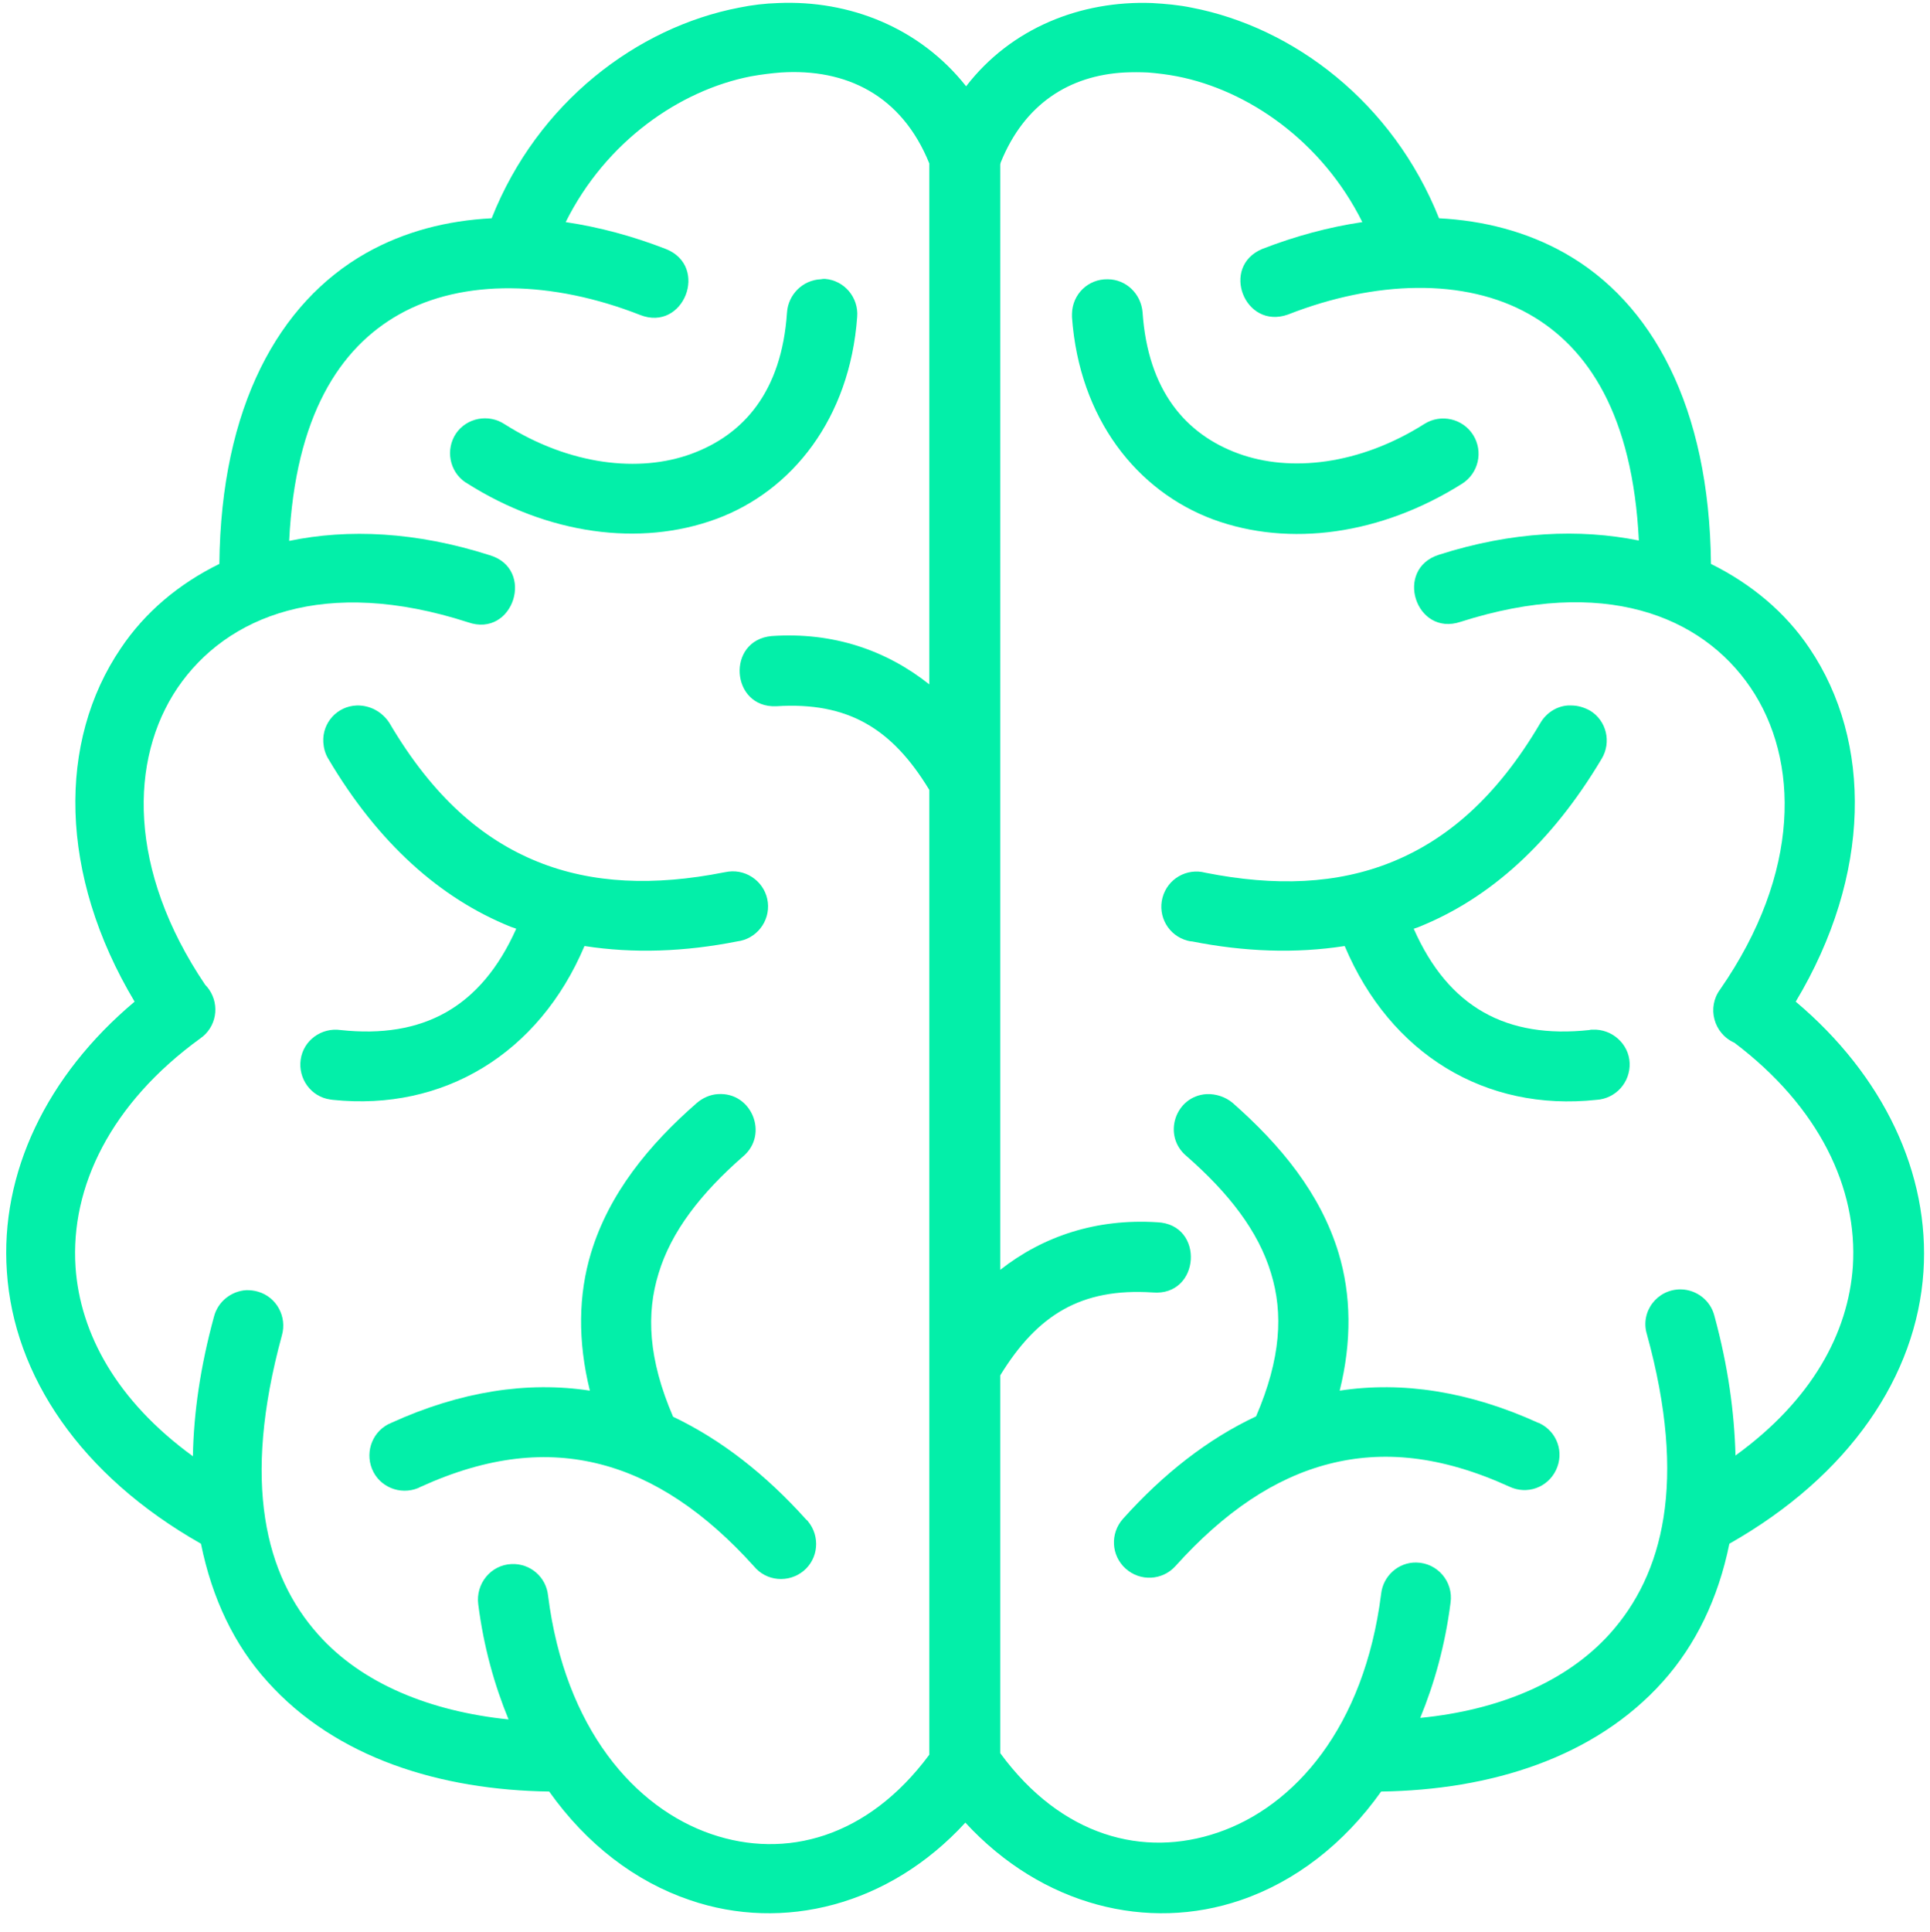
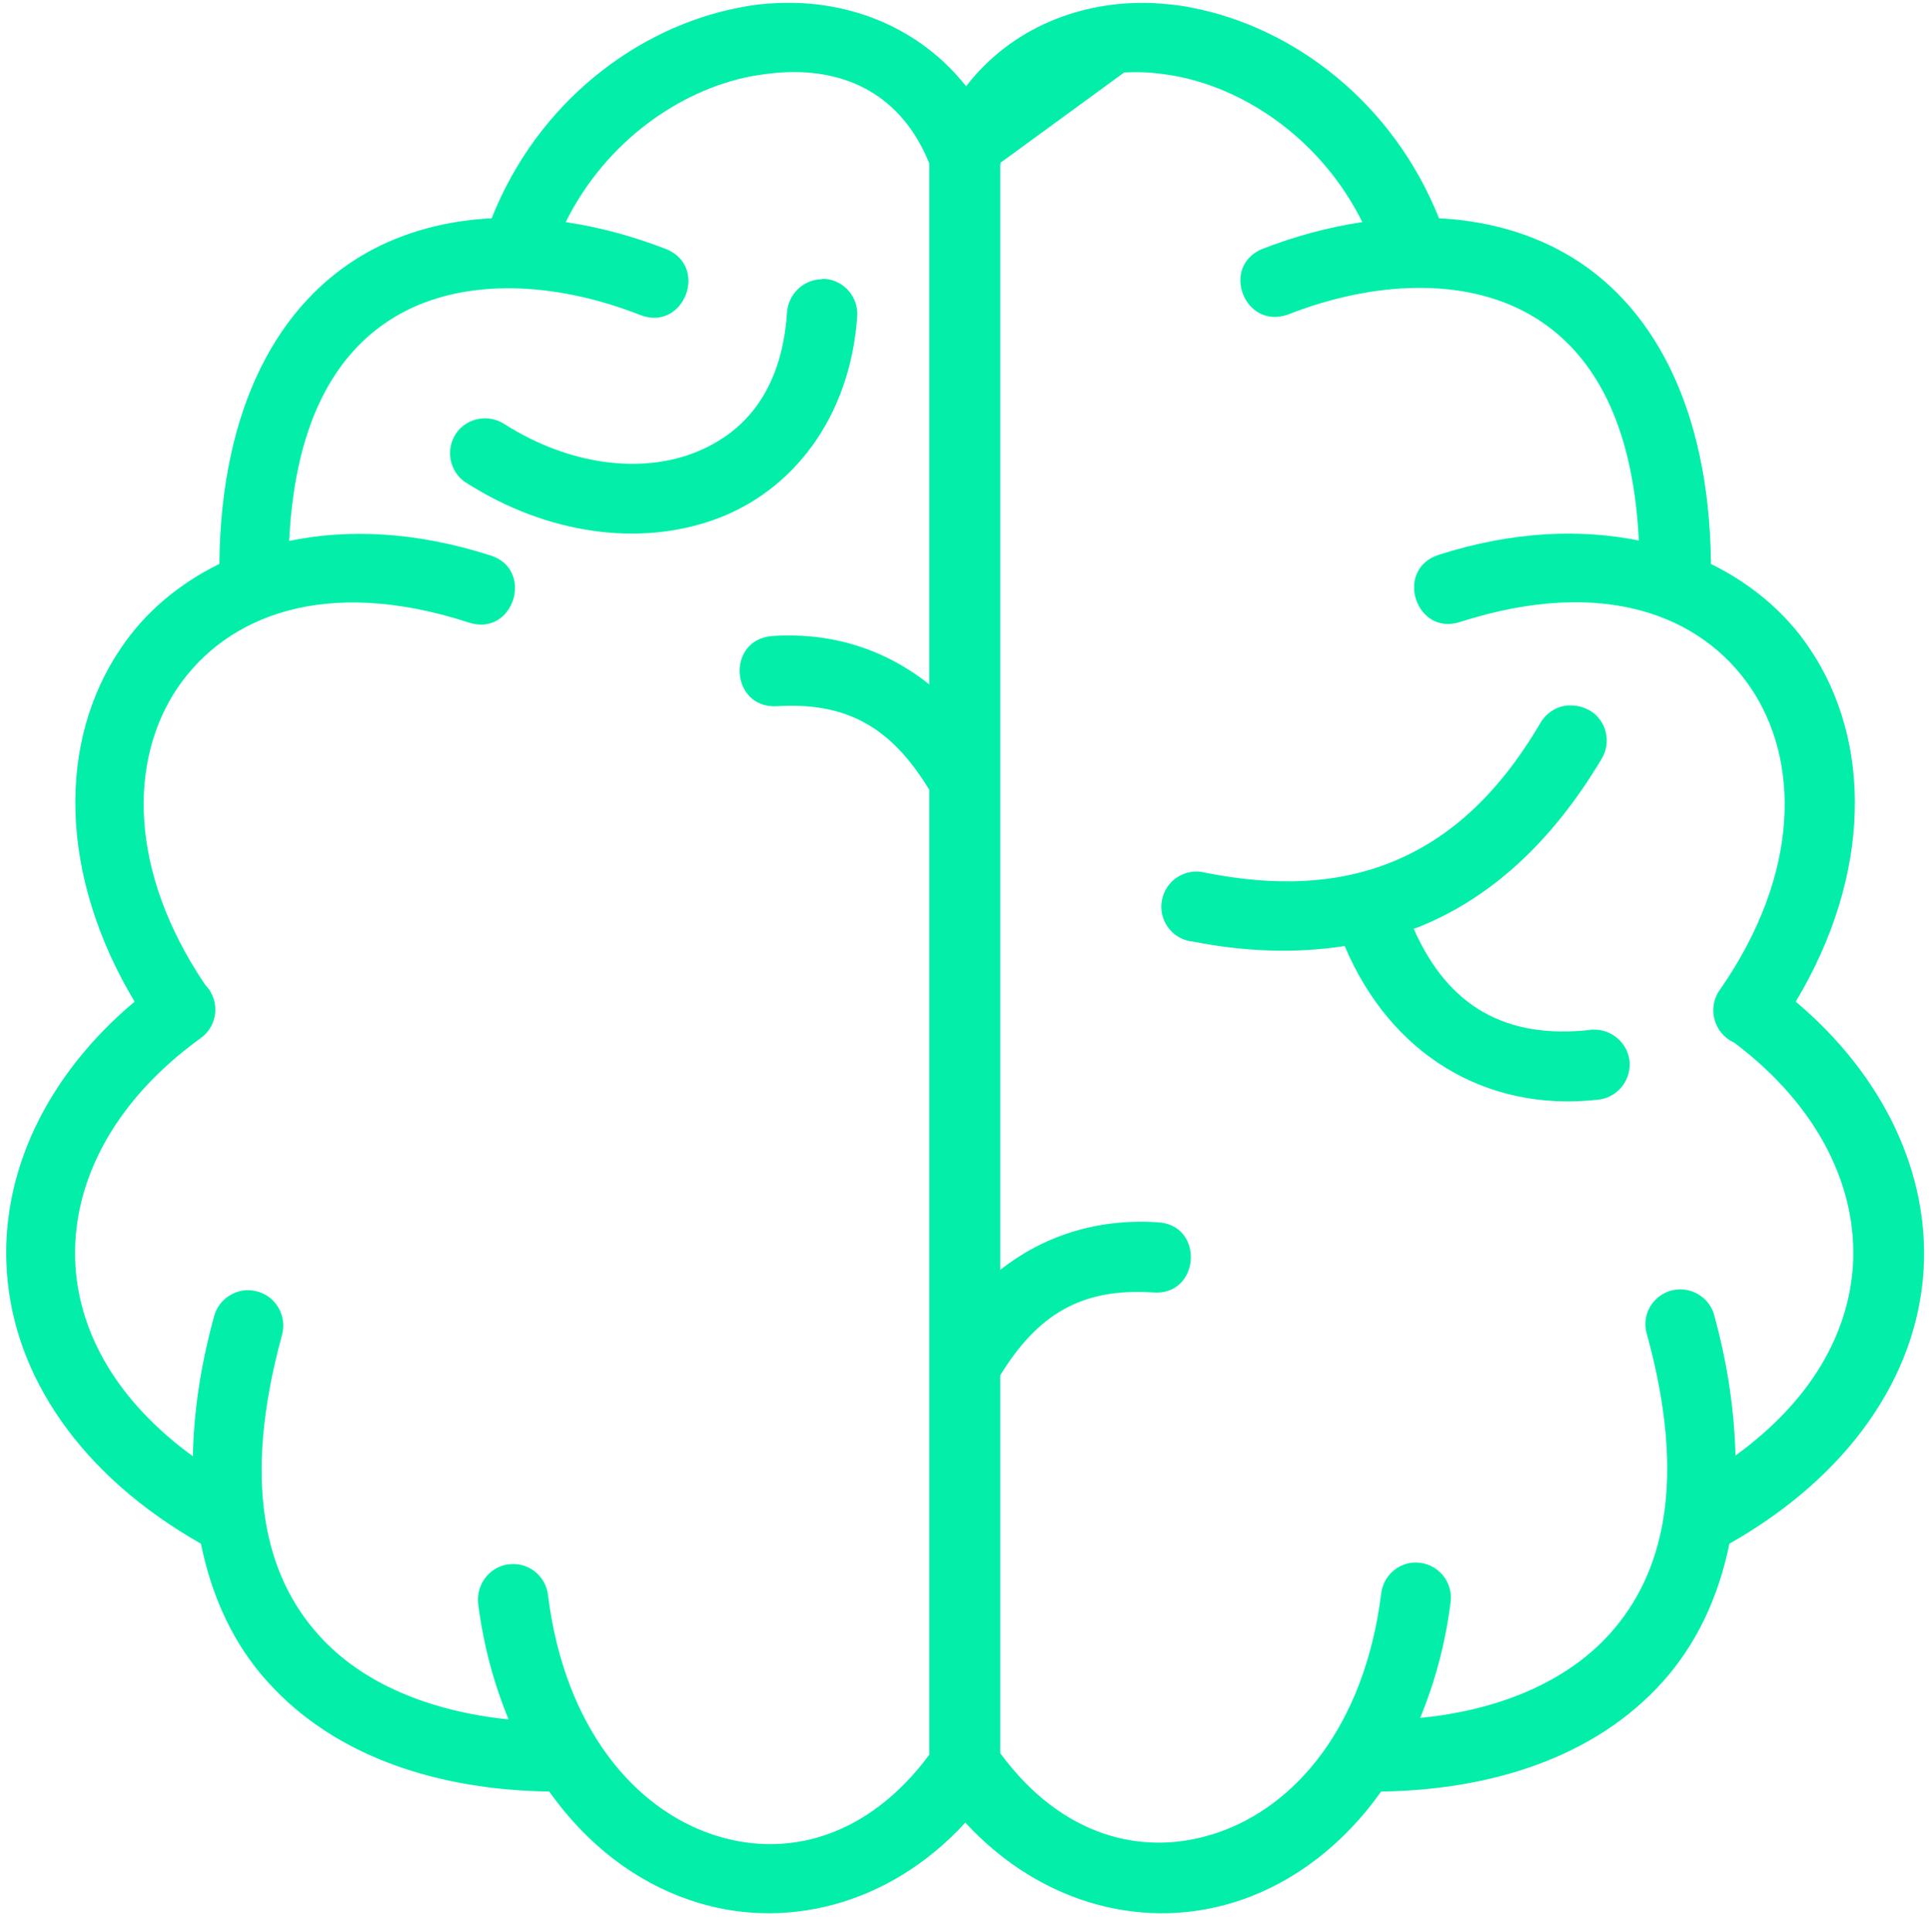
<svg xmlns="http://www.w3.org/2000/svg" fill="#03efa9" height="503.6" preserveAspectRatio="xMidYMid meet" version="1" viewBox="-1.5 -0.7 503.2 503.6" width="503.2" zoomAndPan="magnify">
  <g id="change1_1">
-     <path d="M198.4,224.6c-3.4,0.1-6.8,0.5-10.2,1.2c-26.5,5.1-52.5,24.6-64.5,54.9c-11.6,0.6-22.7,3.4-32.8,9.1 c-22.7,12.9-37.8,40-38.2,81c-10.6,5.2-19.4,12.6-25.7,22c-16.5,24.3-16.2,59,3.6,92.1c-23,19.3-35.1,44.8-33.3,70.4 c1.8,27.1,19.2,53.1,50.6,70.9c2.9,14.3,8.7,26.4,17.3,35.9c17.9,20,45.2,28.3,73.5,28.7c9.8,13.8,22.5,23.5,36.7,28.3 c24.2,8.3,51.9,1.5,71.8-20.2c20,21.7,47.6,28.5,71.8,20.2c14.1-4.8,26.9-14.6,36.6-28.3c28.3-0.4,55.6-8.7,73.5-28.7 c8.5-9.5,14.4-21.6,17.3-35.9c31.4-17.8,48.8-43.8,50.6-70.9c1.7-25.6-10.4-51.1-33.3-70.4c19.8-33,20-67.8,3.6-92.1 c-6.3-9.4-15.2-16.8-25.7-22c-0.4-41-15.4-68.2-38.1-81c-10.1-5.7-21.3-8.5-32.8-9.1c-12.1-30.3-38-49.8-64.5-54.9 c-3.4-0.7-6.8-1-10.3-1.2c-18.6-0.7-36.8,6.5-48.5,21.7C235.3,231,217,223.8,198.4,224.6L198.4,224.6z M288.6,242.7 c2-0.1,4.1-0.1,6.2,0c2.5,0.2,5,0.5,7.6,1c18.5,3.6,37.8,16.9,48.3,38c-8.8,1.3-17.6,3.7-26.1,7c-11,4.6-4.6,21.1,6.7,17.1 c22.7-8.9,46.1-9.6,62.9-0.1c15.4,8.7,27,26.4,28.6,59c-15.4-3.1-33-2.4-52.1,3.7c-11.8,3.7-6.1,21.4,5.6,17.5 c37.2-11.9,62.8-1.7,75.6,17.1c12.8,18.8,13.2,48.3-7.9,78.7c-3.5,4.7-1.7,11.5,3.7,13.9c0,0,0,0,0,0 c22.1,16.7,32.2,37.9,30.9,58.3c-1.2,17.4-10.7,34.9-30.6,49.3c-0.3-11.2-1.9-23.2-5.5-36.4c-1-4-4.6-6.8-8.7-6.9 c-6.2-0.1-10.7,5.8-8.9,11.7c10.6,38.5,4.2,62.6-9.6,78c-11.4,12.7-29.1,20-49.5,22c3.7-9,6.5-19,7.9-30c0.8-5.5-3.4-10.4-8.9-10.5 c-4.7-0.1-8.7,3.5-9.2,8.2c-4.4,34.8-22.6,55.4-42.6,62.2c-19.3,6.6-40.7,1.1-56.7-20.7v-98.5c9.7-15.8,21.1-22.8,39.7-21.6 c12.5,1.1,13.7-17.8,1.2-18.3c-15.8-1-29.7,3.6-40.9,12.4V266.7c0-0.2,0.1-0.4,0.1-0.5C262.6,250.8,274.4,243.5,288.6,242.7 L288.6,242.7L288.6,242.7z M199.1,242.7c17-1.1,31.5,5.9,38.7,23.7c0,0.1,0,0.2,0,0.4v135.4c-11.2-8.9-25.1-13.7-41.1-12.6 c-11.9,1.1-10.7,18.8,1.2,18.3c18.7-1.2,30.2,5.8,39.9,21.8v251.5c-16.1,21.7-37.5,27.3-56.8,20.7c-19.9-6.8-38.2-27.4-42.6-62.2 c-0.5-4.8-4.6-8.4-9.5-8.2c-5.4,0.2-9.4,5.1-8.7,10.5c1.4,11,4.2,21,7.9,30c-20.4-2.1-38.2-9.3-49.6-22.1 c-13.8-15.4-20-39.5-9.5-78c1.4-4.9-1.4-10-6.2-11.4c-1-0.3-2-0.4-3-0.4c-4,0.2-7.5,3-8.5,6.9c-3.6,13.2-5.3,25.2-5.5,36.4 c-19.8-14.4-29.4-31.9-30.6-49.3c-1.4-20.9,9.2-42.7,32.5-59.6c4.2-2.9,5.2-8.6,2.3-12.8c-0.3-0.4-0.6-0.8-1-1.2 c-20.2-29.9-19.8-58.8-7.2-77.4c12.8-18.8,38.5-29.1,75.7-17.1c11.9,4.2,17.7-14,5.6-17.5c-19.1-6.1-36.8-6.9-52.2-3.7 c1.6-32.6,13.2-50.3,28.6-59c16.8-9.5,40.2-8.8,62.9,0.1c11.4,4.5,18.1-12.7,6.7-17.2v0c-8.5-3.3-17.3-5.7-26.1-7 c10.5-21.1,29.8-34.4,48.3-38C194.1,243.2,196.6,242.9,199.1,242.7L199.1,242.7z" fill="inherit" transform="translate(2.993 -224.506)" />
+     <path d="M198.4,224.6c-3.4,0.1-6.8,0.5-10.2,1.2c-26.5,5.1-52.5,24.6-64.5,54.9c-11.6,0.6-22.7,3.4-32.8,9.1 c-22.7,12.9-37.8,40-38.2,81c-10.6,5.2-19.4,12.6-25.7,22c-16.5,24.3-16.2,59,3.6,92.1c-23,19.3-35.1,44.8-33.3,70.4 c1.8,27.1,19.2,53.1,50.6,70.9c2.9,14.3,8.7,26.4,17.3,35.9c17.9,20,45.2,28.3,73.5,28.7c9.8,13.8,22.5,23.5,36.7,28.3 c24.2,8.3,51.9,1.5,71.8-20.2c20,21.7,47.6,28.5,71.8,20.2c14.1-4.8,26.9-14.6,36.6-28.3c28.3-0.4,55.6-8.7,73.5-28.7 c8.5-9.5,14.4-21.6,17.3-35.9c31.4-17.8,48.8-43.8,50.6-70.9c1.7-25.6-10.4-51.1-33.3-70.4c19.8-33,20-67.8,3.6-92.1 c-6.3-9.4-15.2-16.8-25.7-22c-0.4-41-15.4-68.2-38.1-81c-10.1-5.7-21.3-8.5-32.8-9.1c-12.1-30.3-38-49.8-64.5-54.9 c-3.4-0.7-6.8-1-10.3-1.2c-18.6-0.7-36.8,6.5-48.5,21.7C235.3,231,217,223.8,198.4,224.6L198.4,224.6z M288.6,242.7 c2-0.1,4.1-0.1,6.2,0c2.5,0.2,5,0.5,7.6,1c18.5,3.6,37.8,16.9,48.3,38c-8.8,1.3-17.6,3.7-26.1,7c-11,4.6-4.6,21.1,6.7,17.1 c22.7-8.9,46.1-9.6,62.9-0.1c15.4,8.7,27,26.4,28.6,59c-15.4-3.1-33-2.4-52.1,3.7c-11.8,3.7-6.1,21.4,5.6,17.5 c37.2-11.9,62.8-1.7,75.6,17.1c12.8,18.8,13.2,48.3-7.9,78.7c-3.5,4.7-1.7,11.5,3.7,13.9c0,0,0,0,0,0 c22.1,16.7,32.2,37.9,30.9,58.3c-1.2,17.4-10.7,34.9-30.6,49.3c-0.3-11.2-1.9-23.2-5.5-36.4c-1-4-4.6-6.8-8.7-6.9 c-6.2-0.1-10.7,5.8-8.9,11.7c10.6,38.5,4.2,62.6-9.6,78c-11.4,12.7-29.1,20-49.5,22c3.7-9,6.5-19,7.9-30c0.8-5.5-3.4-10.4-8.9-10.5 c-4.7-0.1-8.7,3.5-9.2,8.2c-4.4,34.8-22.6,55.4-42.6,62.2c-19.3,6.6-40.7,1.1-56.7-20.7v-98.5c9.7-15.8,21.1-22.8,39.7-21.6 c12.5,1.1,13.7-17.8,1.2-18.3c-15.8-1-29.7,3.6-40.9,12.4V266.7c0-0.2,0.1-0.4,0.1-0.5L288.6,242.7L288.6,242.7z M199.1,242.7c17-1.1,31.5,5.9,38.7,23.7c0,0.1,0,0.2,0,0.4v135.4c-11.2-8.9-25.1-13.7-41.1-12.6 c-11.9,1.1-10.7,18.8,1.2,18.3c18.7-1.2,30.2,5.8,39.9,21.8v251.5c-16.1,21.7-37.5,27.3-56.8,20.7c-19.9-6.8-38.2-27.4-42.6-62.2 c-0.5-4.8-4.6-8.4-9.5-8.2c-5.4,0.2-9.4,5.1-8.7,10.5c1.4,11,4.2,21,7.9,30c-20.4-2.1-38.2-9.3-49.6-22.1 c-13.8-15.4-20-39.5-9.5-78c1.4-4.9-1.4-10-6.2-11.4c-1-0.3-2-0.4-3-0.4c-4,0.2-7.5,3-8.5,6.9c-3.6,13.2-5.3,25.2-5.5,36.4 c-19.8-14.4-29.4-31.9-30.6-49.3c-1.4-20.9,9.2-42.7,32.5-59.6c4.2-2.9,5.2-8.6,2.3-12.8c-0.3-0.4-0.6-0.8-1-1.2 c-20.2-29.9-19.8-58.8-7.2-77.4c12.8-18.8,38.5-29.1,75.7-17.1c11.9,4.2,17.7-14,5.6-17.5c-19.1-6.1-36.8-6.9-52.2-3.7 c1.6-32.6,13.2-50.3,28.6-59c16.8-9.5,40.2-8.8,62.9,0.1c11.4,4.5,18.1-12.7,6.7-17.2v0c-8.5-3.3-17.3-5.7-26.1-7 c10.5-21.1,29.8-34.4,48.3-38C194.1,243.2,196.6,242.9,199.1,242.7L199.1,242.7z" fill="inherit" transform="translate(2.993 -224.506)" />
    <path d="M405.2,407.7c-0.3,0-0.6,0-0.9,0c-3,0.2-5.7,2-7.2,4.6c-11.4,19.4-24.4,30.4-38.7,36.2 c-14.3,5.8-30.4,6.4-48.6,2.8c-4.9-1.3-9.9,1.6-11.2,6.5c-1.3,4.9,1.6,9.9,6.5,11.2c0.4,0.1,0.8,0.2,1.2,0.2 c13.6,2.7,27,3.2,39.8,1.2c11.9,28.2,36.7,43.2,65.6,40.1c5.1-0.3,8.9-4.6,8.7-9.6s-4.6-8.9-9.6-8.7c-0.3,0-0.6,0-0.9,0.1 c-21.5,2.3-36.7-5.8-45.8-26.4c0.5-0.2,1-0.3,1.4-0.5c18.4-7.4,34.5-21.8,47.6-43.8c2.6-4.3,1.3-10-3.1-12.6 C408.5,408.2,406.9,407.7,405.2,407.7L405.2,407.7z" fill="inherit" transform="translate(2.993 -224.506)" />
-     <path d="M310.1,509c-8.2,0.5-11.6,10.8-5.3,16.1c11,9.6,18.8,19.6,22.1,30.6c3.2,10.4,2.6,22.2-3.9,37.3 c-12.6,5.9-24.2,15-34.7,26.7c-3.4,3.8-3.1,9.6,0.7,13c3.8,3.4,9.6,3.1,13-0.7c0,0,0,0,0,0c12.7-14.1,25.9-23,40-26.6 c14-3.6,29.2-2.2,47,5.9c4.6,2.2,10,0.3,12.2-4.3c2.2-4.6,0.3-10-4.3-12.2c-0.1-0.1-0.2-0.1-0.3-0.1c-18-8.2-35.5-10.9-51.8-8.4 c3.2-12.9,3-25-0.3-35.9c-4.7-15.5-15.1-28.1-27.6-39.1C315,509.7,312.5,508.9,310.1,509L310.1,509z" fill="inherit" transform="translate(2.993 -224.506)" />
-     <path d="M284.3,296.6c-5.1-0.1-9.2,3.9-9.3,9c0,0.3,0,0.6,0,0.9c1.9,26.4,16.9,45.3,36.8,52.7 c19.9,7.3,43.8,4,64.9-9.3c4.3-2.7,5.6-8.4,2.9-12.7c-2.7-4.3-8.4-5.6-12.7-2.9c0,0,0,0,0,0c-16.9,10.7-35,12.7-48.6,7.7 c-13.6-5-23.5-16.3-24.9-36.8C293,300.4,289.1,296.6,284.3,296.6L284.3,296.6z" fill="inherit" transform="translate(2.993 -224.506)" />
-     <path d="M88.5,407.7c-5.1,0.2-9,4.5-8.7,9.6c0.1,1.5,0.5,3,1.3,4.3c13,22,29.2,36.4,47.6,43.8c0.5,0.2,1,0.3,1.4,0.5 c-9.2,20.6-24.4,28.7-45.8,26.4c-5-0.7-9.7,2.7-10.4,7.7c-0.7,5,2.7,9.7,7.7,10.4c0.2,0,0.5,0.1,0.7,0.1c28.8,3,53.7-12,65.6-40.1 c12.8,2,26.2,1.5,39.8-1.2c5-0.6,8.6-5.2,8-10.2s-5.2-8.6-10.2-8c-0.4,0.1-0.8,0.1-1.2,0.2c-18.2,3.6-34.4,3-48.7-2.8 c-14.3-5.8-27.2-16.8-38.6-36.2C95.1,409.3,91.9,407.6,88.5,407.7L88.5,407.7z" fill="inherit" transform="translate(2.993 -224.506)" />
-     <path d="M182.7,509c-2,0.1-4,1-5.5,2.3c-12.5,10.9-22.9,23.6-27.6,39.1c-3.3,10.9-3.5,22.9-0.3,35.9 c-16.3-2.5-33.8,0.2-51.8,8.4c-4.7,1.9-6.9,7.3-5,12c1.9,4.7,7.3,6.9,12,5c0.2-0.1,0.4-0.2,0.6-0.3c17.8-8.1,33-9.5,47-5.9 c14,3.6,27.3,12.5,40,26.6c3.2,3.9,9,4.4,12.9,1.2c3.9-3.2,4.4-9,1.2-12.9c-0.1-0.2-0.3-0.3-0.5-0.5 c-10.5-11.7-22.1-20.8-34.7-26.8c-6.5-15.1-7-26.9-3.8-37.3c3.3-11,11.1-21,22.1-30.6C196,519.5,191.5,508.4,182.7,509z" fill="inherit" transform="translate(2.993 -224.506)" />
    <path d="M209.5,296.6c-4.7,0.2-8.5,4-8.8,8.7c-1.4,20.6-11.3,31.8-24.9,36.8c-13.6,5-31.8,3-48.7-7.7 c-4.2-2.8-9.9-1.7-12.7,2.4c-2.8,4.2-1.7,9.9,2.4,12.7c0.2,0.1,0.4,0.2,0.5,0.3c21,13.3,45,16.6,64.9,9.3 c19.9-7.3,34.9-26.3,36.8-52.7c0.4-5-3.3-9.5-8.4-9.9C210.3,296.5,209.9,296.5,209.5,296.6L209.5,296.6z" fill="inherit" transform="translate(2.993 -224.506)" />
  </g>
</svg>